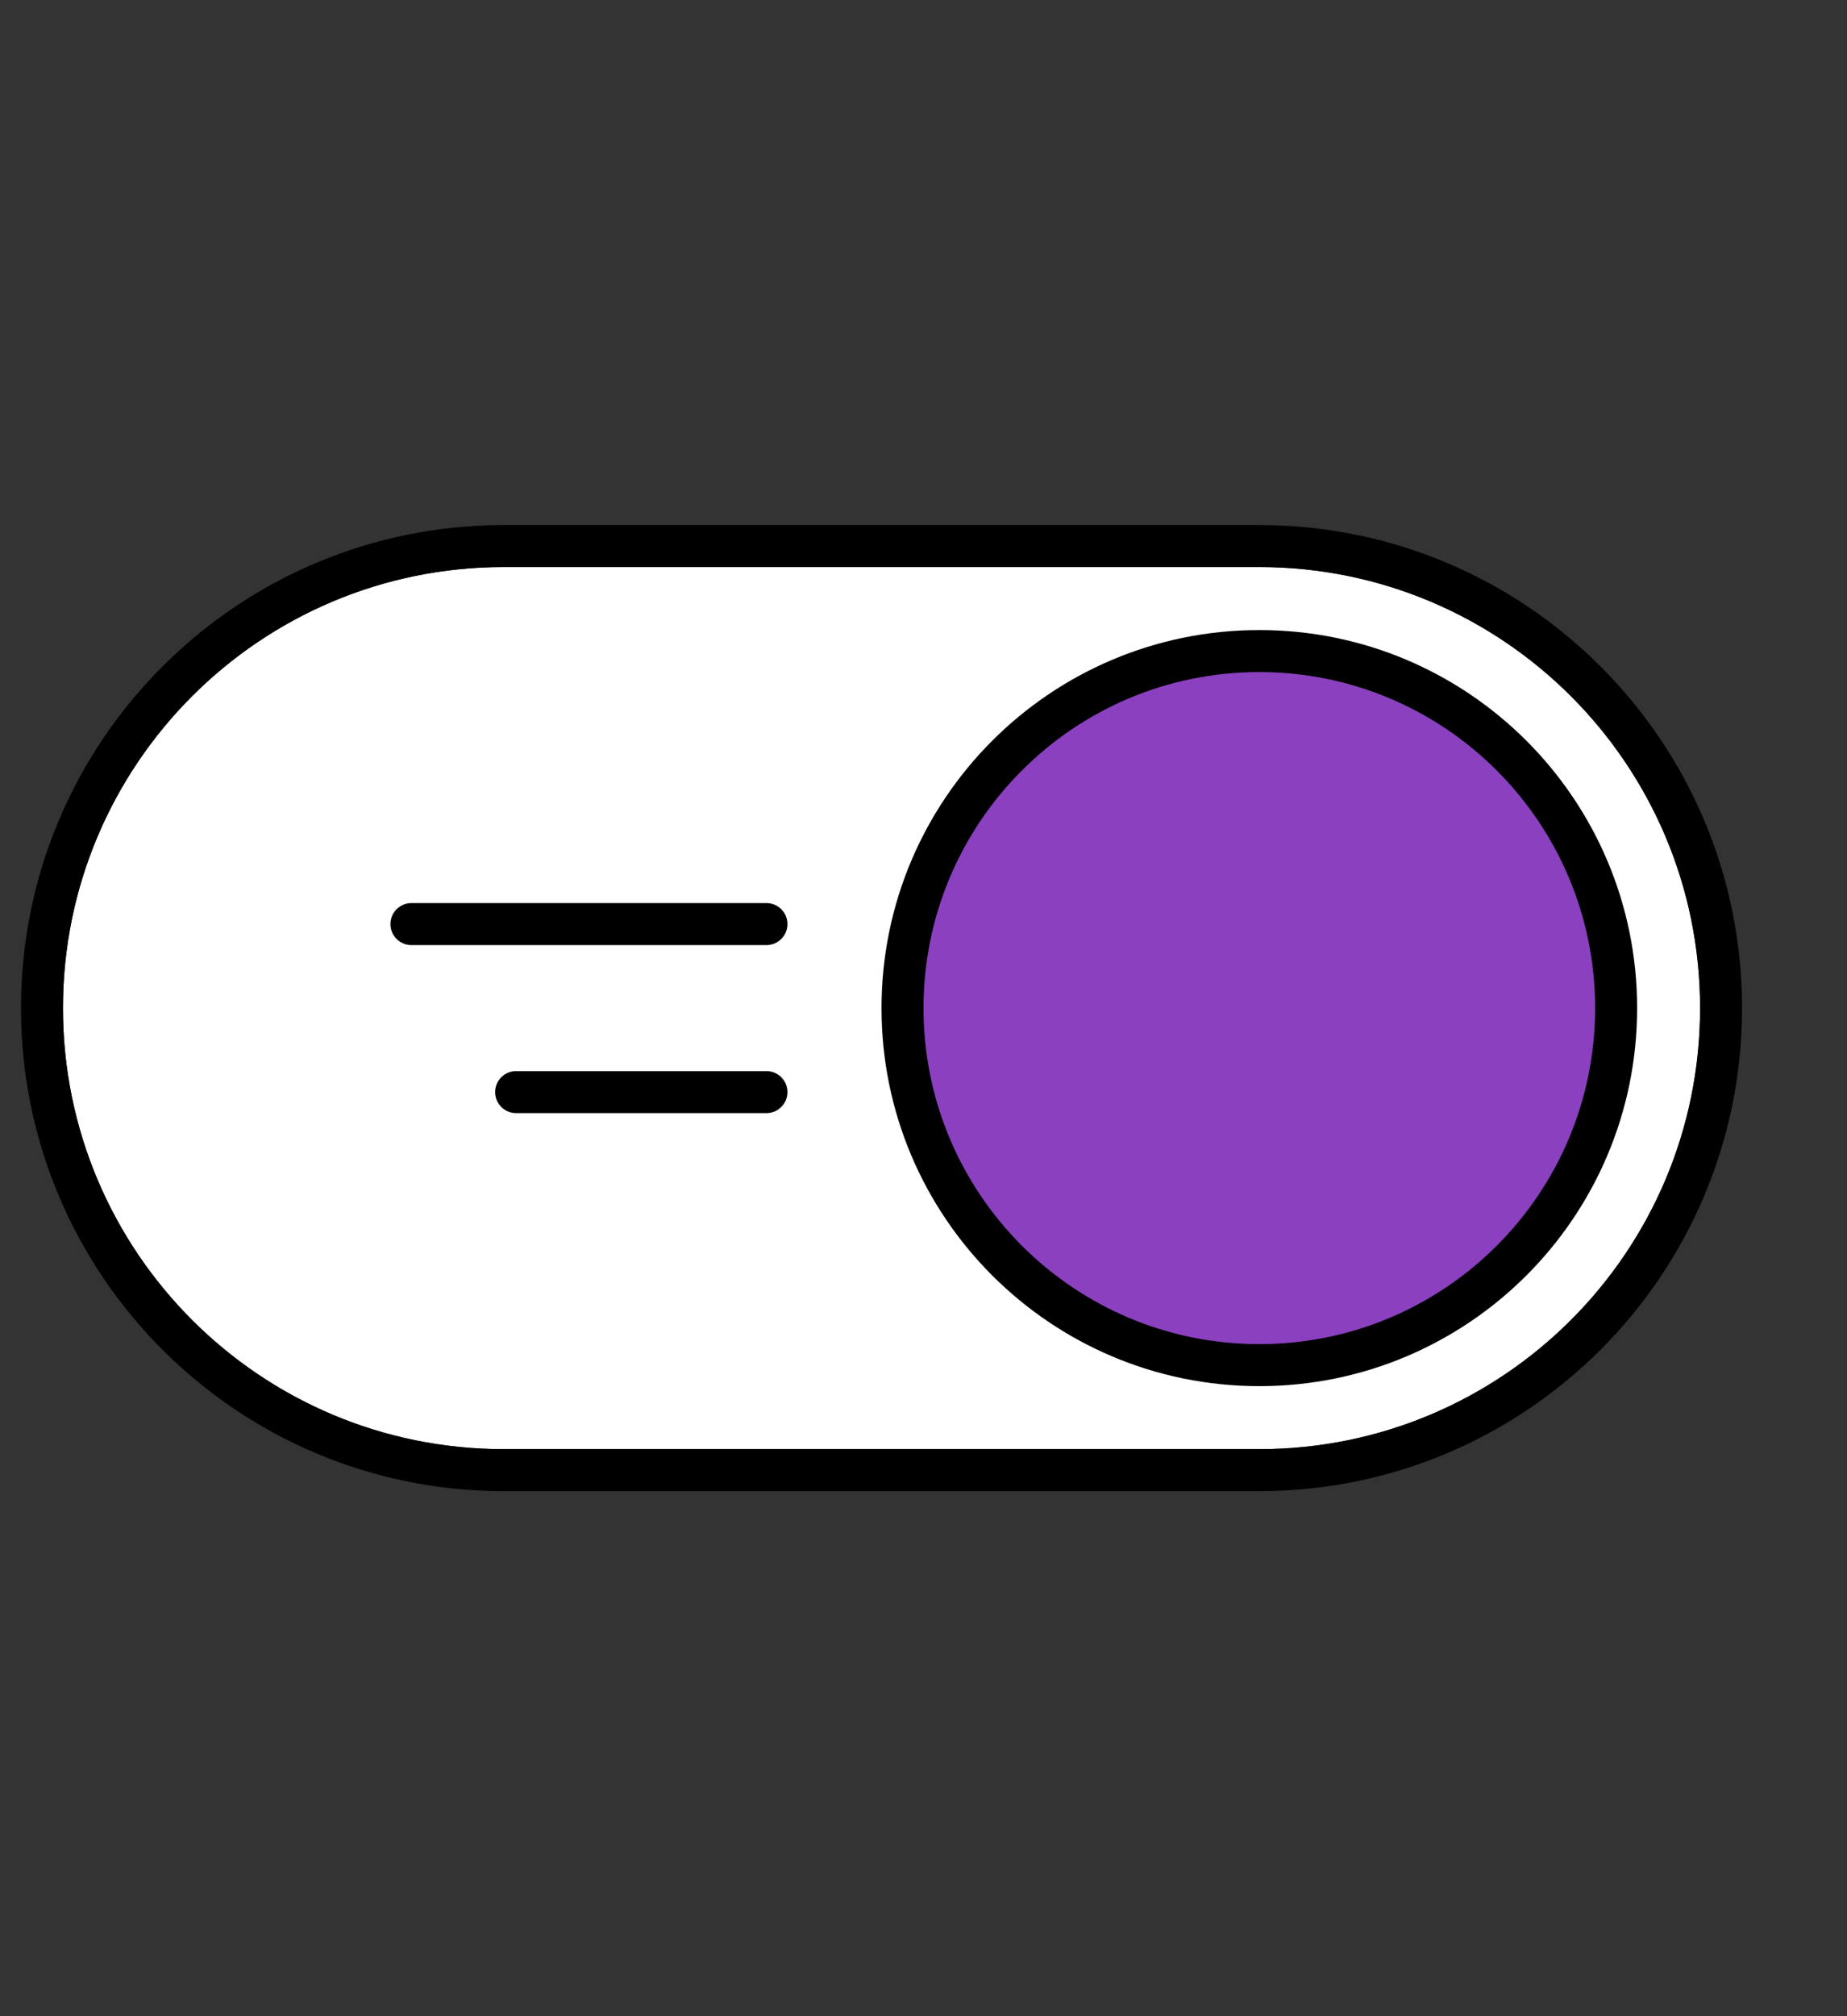
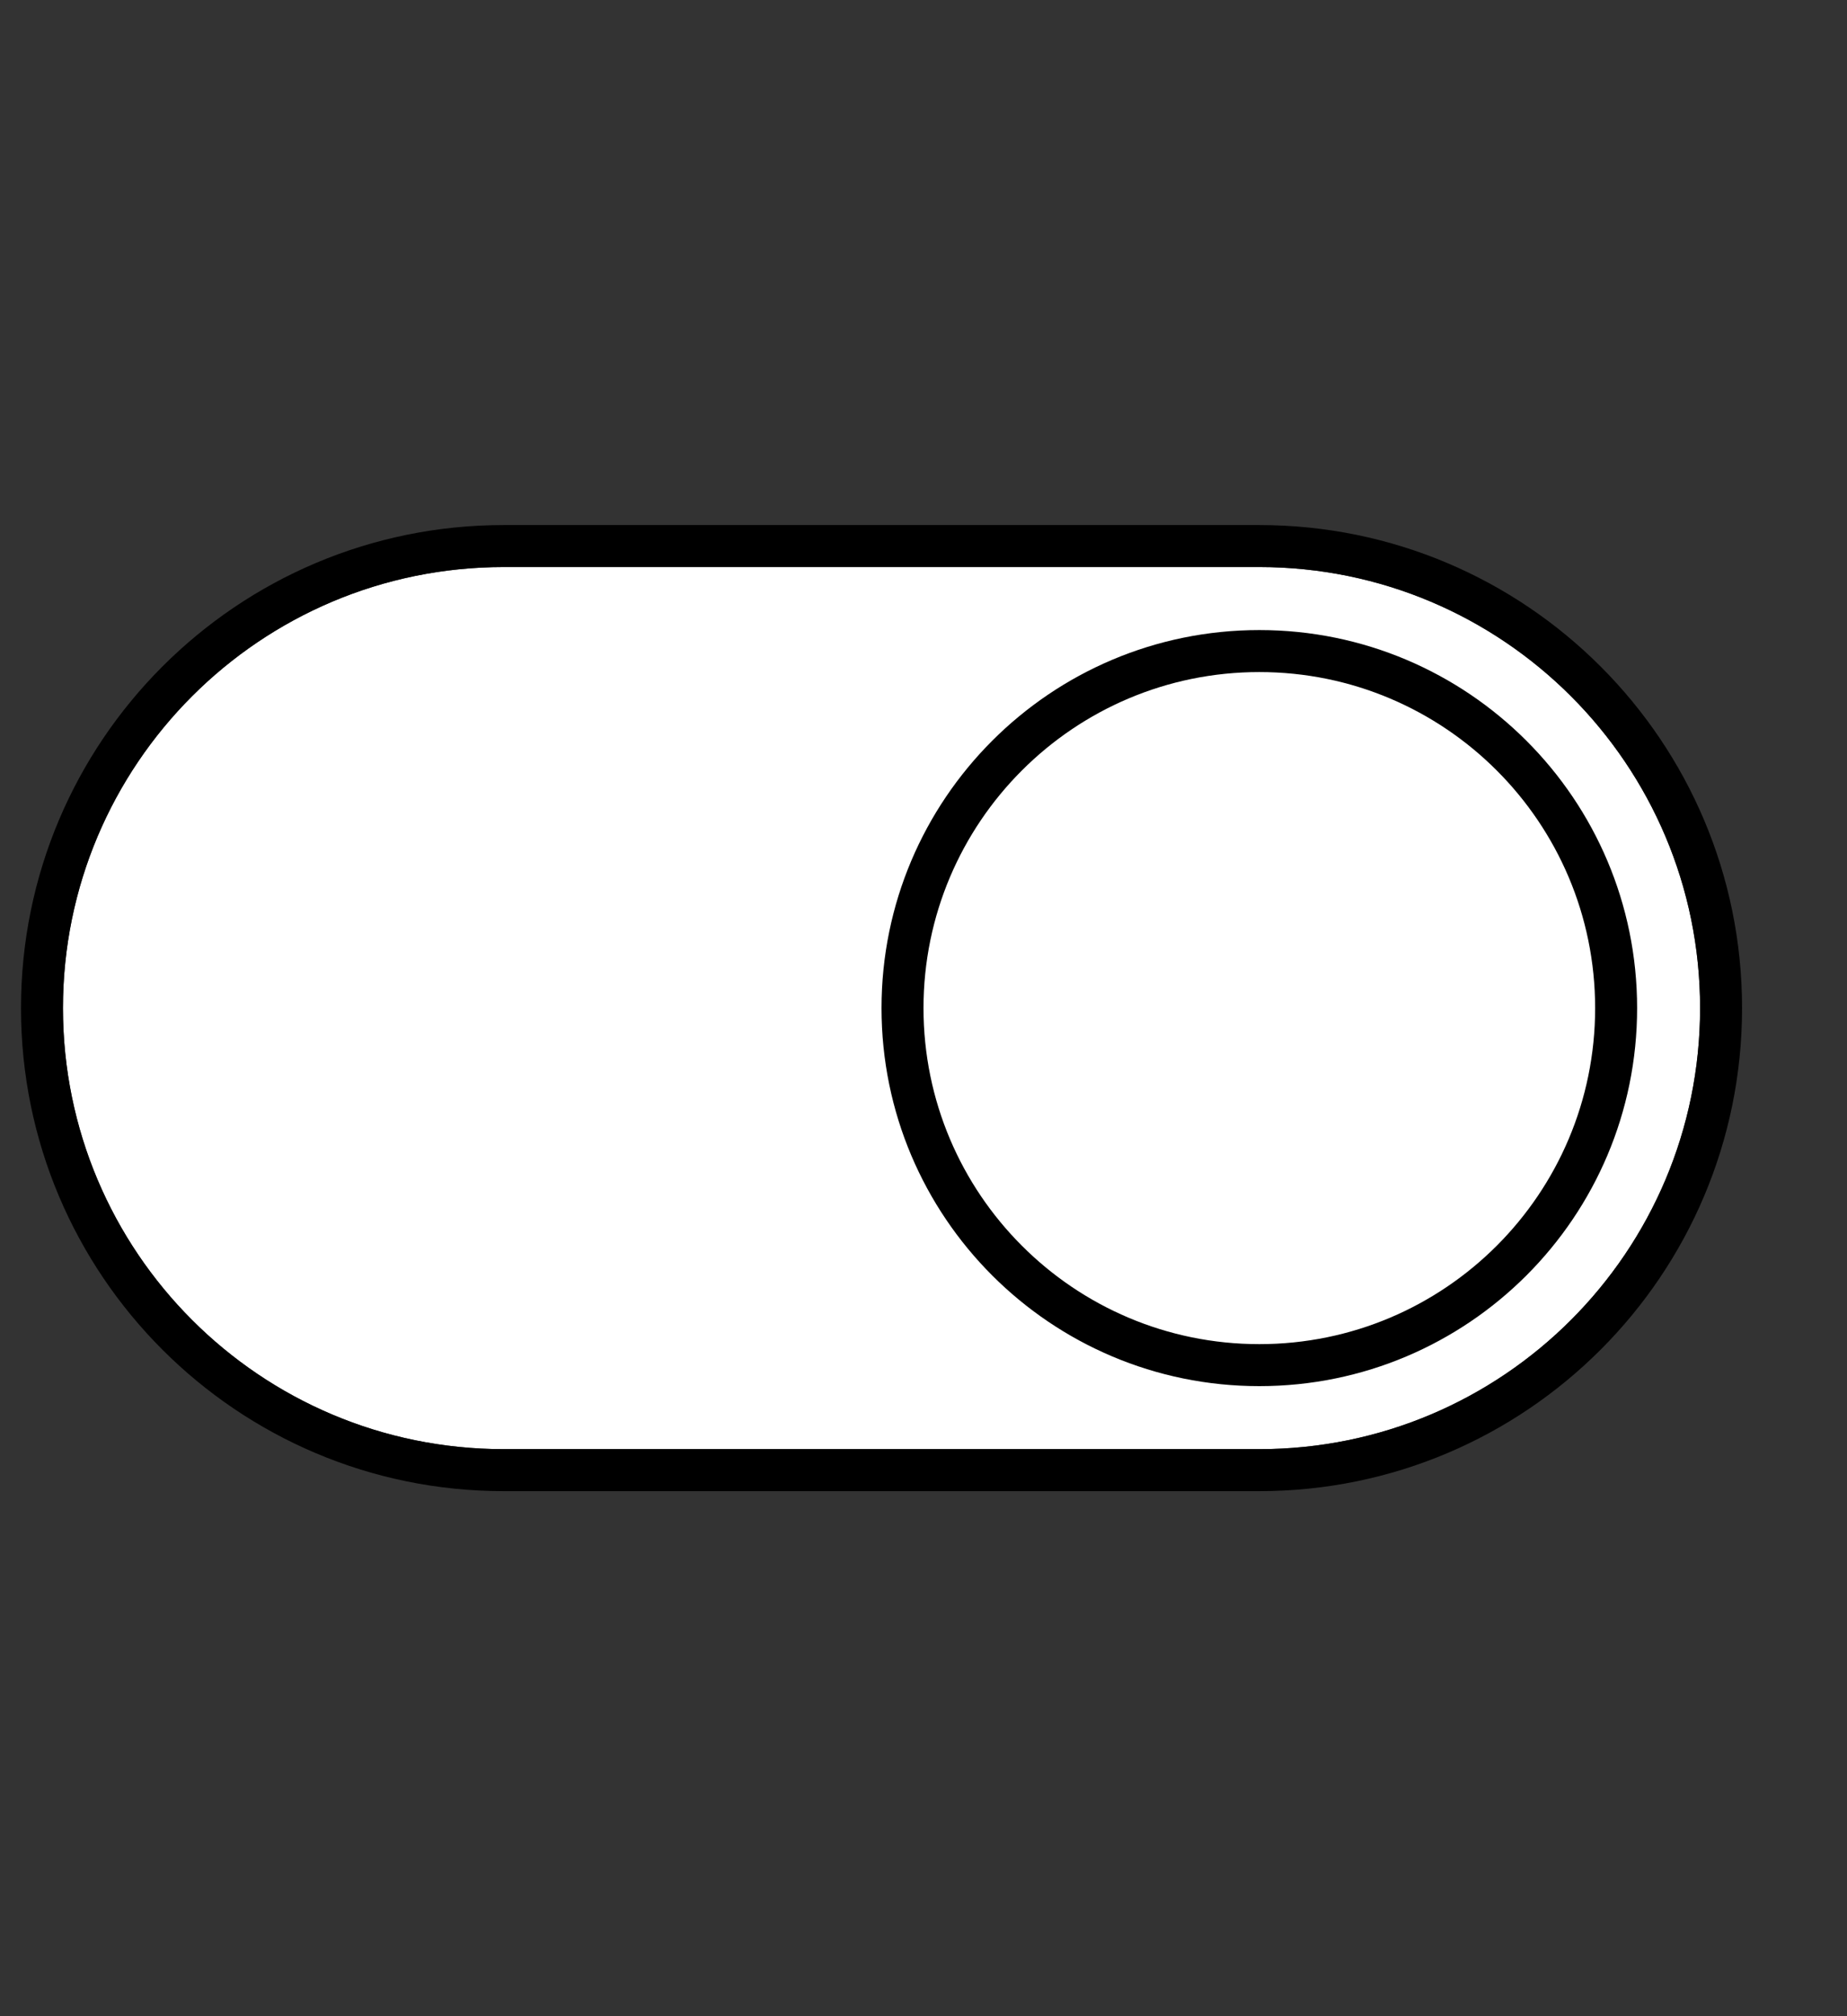
<svg xmlns="http://www.w3.org/2000/svg" width="44" height="48" viewBox="0 0 44 48" fill="none">
  <rect x="0" y="0" width="44" height="48" fill="#333333" stroke="none" />
  <path d="M30 13.5H12C6.201 13.5 1.5 18.201 1.5 24C1.5 29.799 6.201 34.5 12 34.5H30C35.799 34.5 40.5 29.799 40.5 24C40.5 18.201 35.799 13.5 30 13.5Z" fill="white" />
  <path fill-rule="evenodd" clip-rule="evenodd" d="M12 13.5C6.201 13.5 1.5 18.201 1.5 24C1.5 29.799 6.201 34.5 12 34.5H30C35.799 34.5 40.5 29.799 40.5 24C40.5 18.201 35.799 13.5 30 13.5H12ZM0.5 24C0.5 17.649 5.649 12.5 12 12.5H30C36.351 12.5 41.5 17.649 41.5 24C41.5 30.351 36.351 35.5 30 35.5H12C5.649 35.5 0.5 30.351 0.5 24Z" fill="black" />
-   <path d="M30 32.5C34.694 32.5 38.5 28.694 38.5 24C38.5 19.306 34.694 15.5 30 15.5C25.306 15.5 21.5 19.306 21.5 24C21.5 28.694 25.306 32.5 30 32.5Z" fill="#8A40BF" />
  <path fill-rule="evenodd" clip-rule="evenodd" d="M30 16C25.582 16 22 19.582 22 24C22 28.418 25.582 32 30 32C34.418 32 38 28.418 38 24C38 19.582 34.418 16 30 16ZM21 24C21 19.029 25.029 15 30 15C34.971 15 39 19.029 39 24C39 28.971 34.971 33 30 33C25.029 33 21 28.971 21 24Z" fill="black" />
-   <path fill-rule="evenodd" clip-rule="evenodd" d="M9.301 22C9.301 21.724 9.525 21.5 9.801 21.5H18.259C18.535 21.5 18.759 21.724 18.759 22C18.759 22.276 18.535 22.5 18.259 22.5H9.801C9.525 22.5 9.301 22.276 9.301 22Z" fill="black" />
-   <path fill-rule="evenodd" clip-rule="evenodd" d="M11.795 26C11.795 25.724 12.019 25.5 12.295 25.5H18.259C18.535 25.5 18.759 25.724 18.759 26C18.759 26.276 18.535 26.5 18.259 26.5H12.295C12.019 26.5 11.795 26.276 11.795 26Z" fill="black" />
</svg>